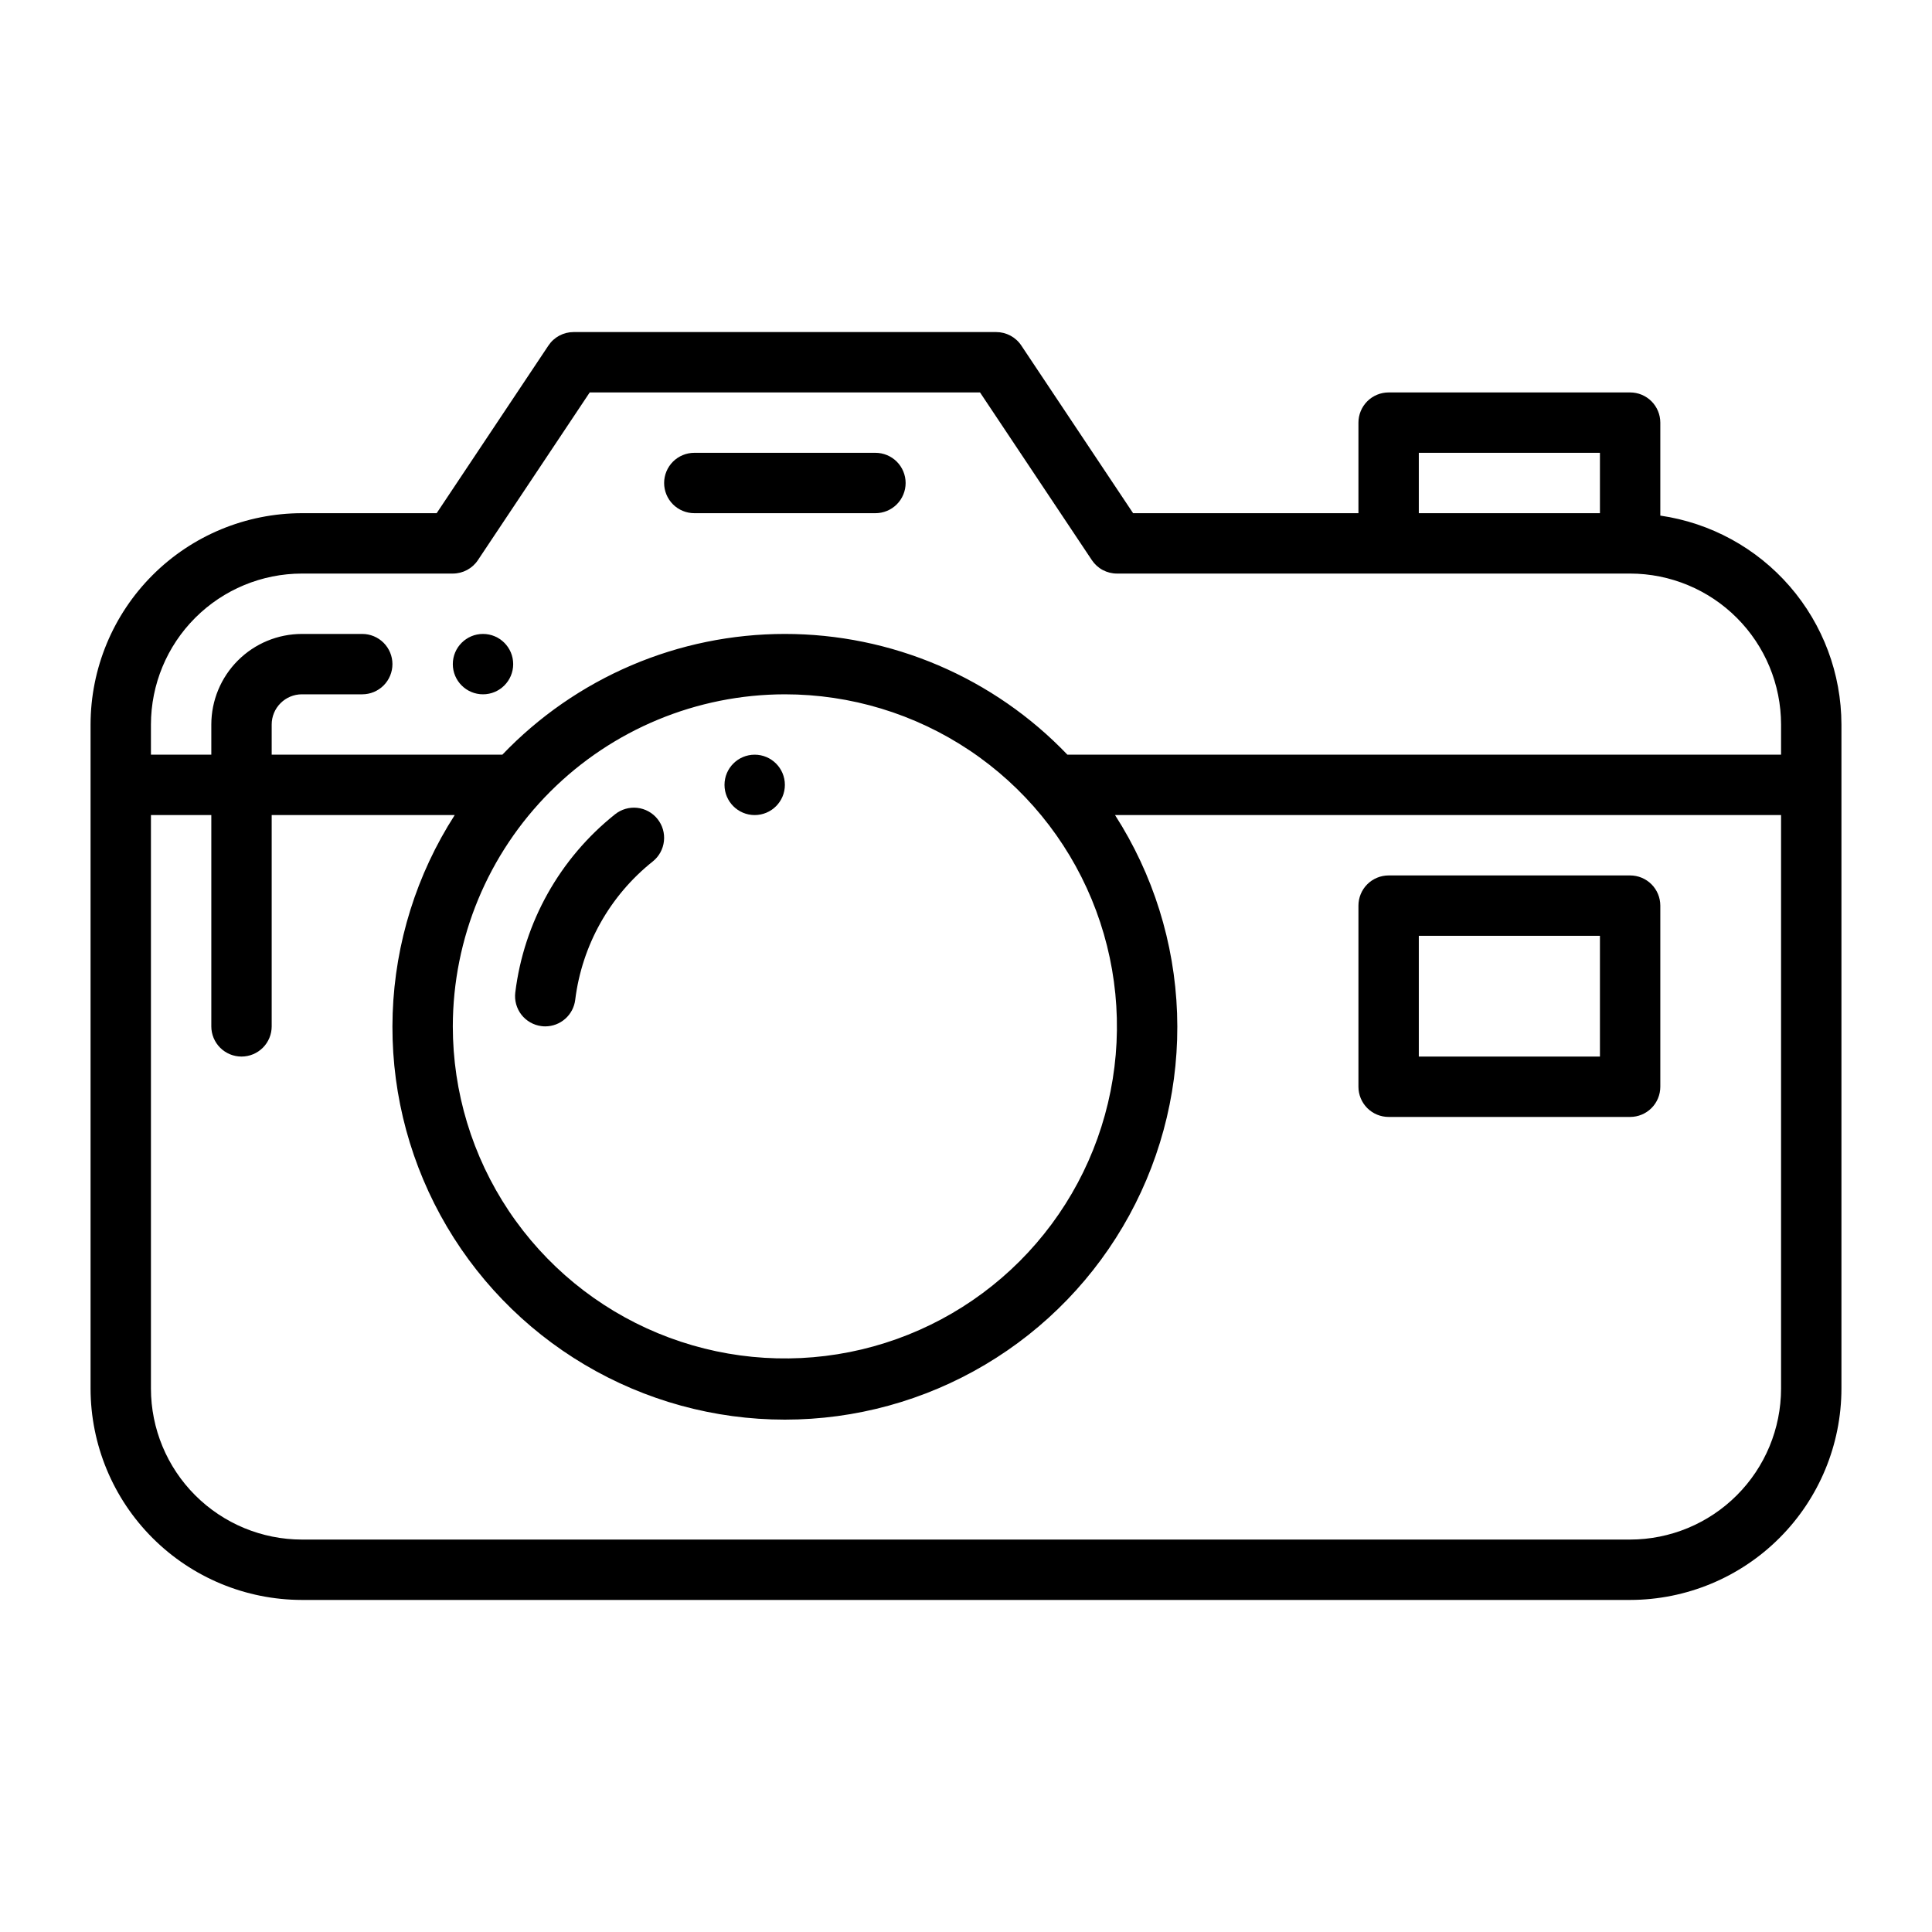
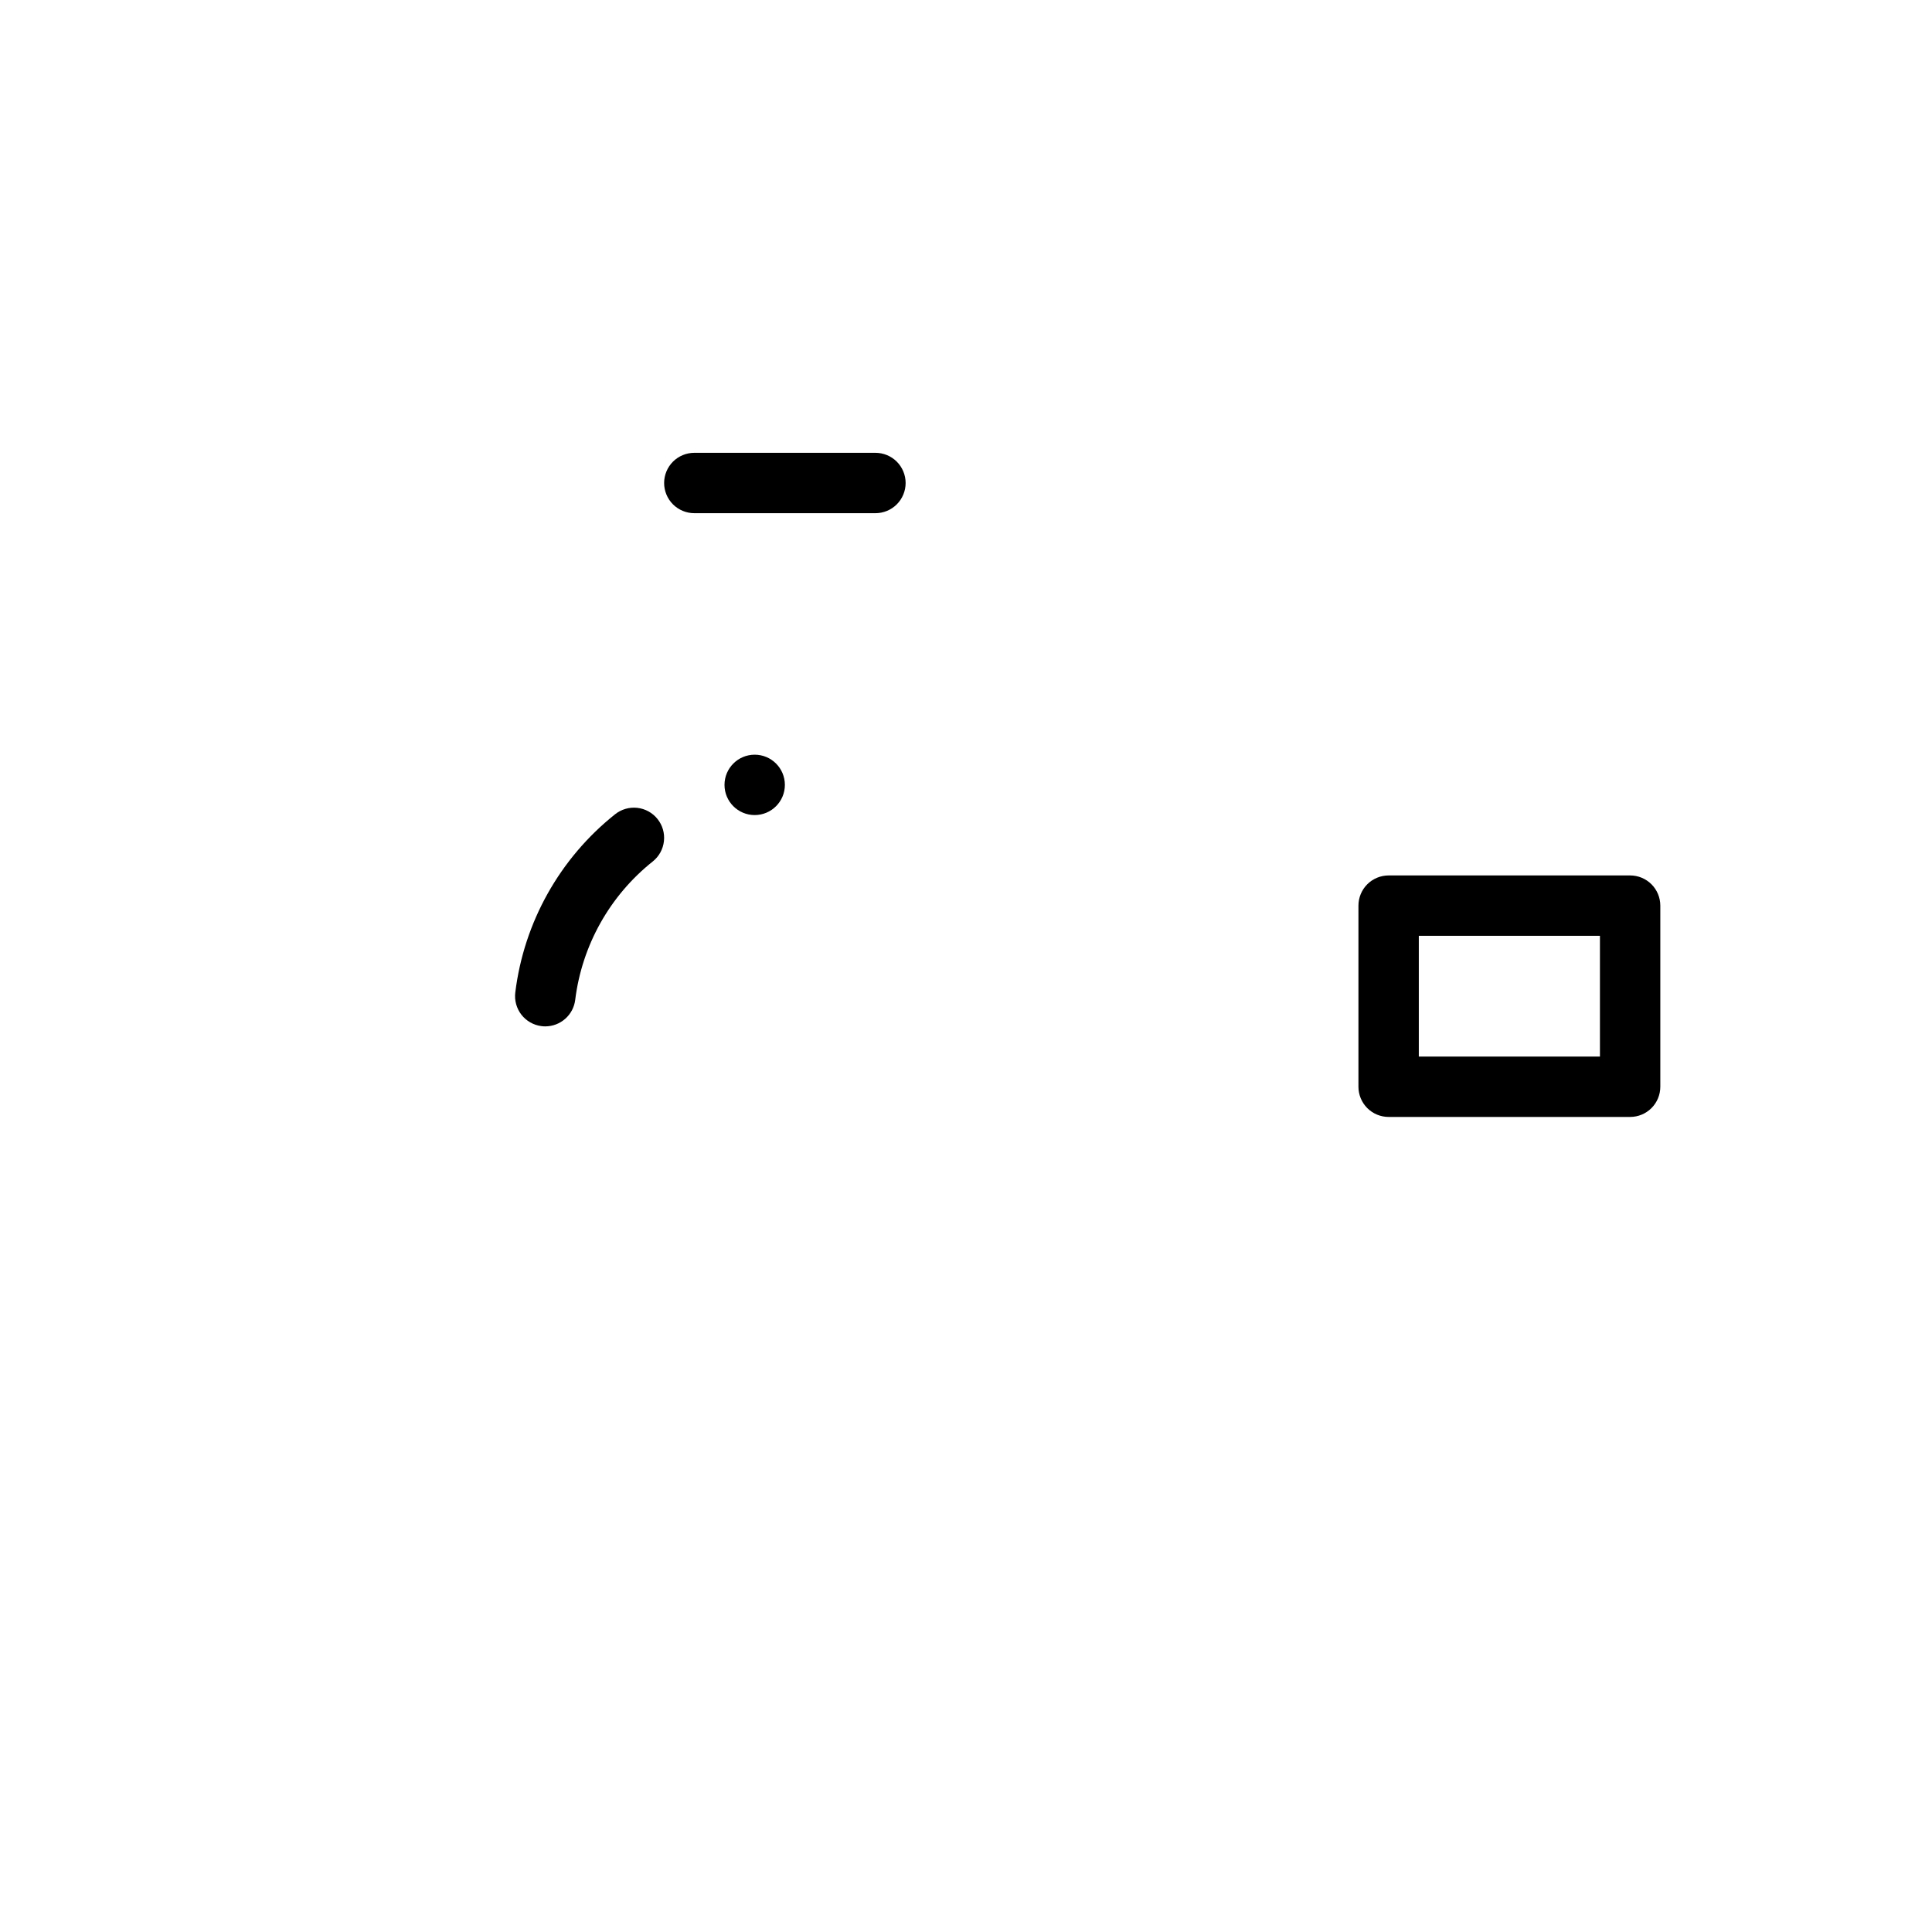
<svg xmlns="http://www.w3.org/2000/svg" width="80" height="80" viewBox="0 0 80 80" fill="none">
  <path d="M22.579 42.5C22.527 42.5 22.475 42.497 22.423 42.49C22.094 42.449 21.795 42.279 21.591 42.018C21.388 41.756 21.296 41.424 21.337 41.095C21.695 38.19 23.178 35.542 25.468 33.718C25.727 33.511 26.057 33.415 26.387 33.451C26.716 33.487 27.018 33.653 27.225 33.912C27.433 34.17 27.529 34.501 27.492 34.83C27.456 35.16 27.291 35.461 27.032 35.669C25.251 37.086 24.097 39.145 23.818 41.404C23.78 41.706 23.634 41.984 23.405 42.186C23.177 42.388 22.884 42.499 22.579 42.5Z" fill="black" />
  <path d="M31.25 33.75C31.94 33.75 32.5 33.19 32.5 32.5C32.5 31.81 31.94 31.25 31.25 31.25C30.56 31.25 30 31.81 30 32.5C30 33.19 30.56 33.75 31.25 33.75Z" fill="black" />
-   <path d="M20 28.75C20.69 28.75 21.25 28.19 21.25 27.5C21.25 26.81 20.69 26.25 20 26.25C19.31 26.25 18.75 26.81 18.75 27.5C18.75 28.19 19.31 28.75 20 28.75Z" fill="black" />
-   <path d="M68.75 21.35V17.5C68.75 17.169 68.618 16.851 68.384 16.616C68.15 16.382 67.832 16.25 67.5 16.25H57.5C57.169 16.25 56.85 16.382 56.616 16.616C56.382 16.851 56.25 17.169 56.25 17.5V21.25H46.919L42.29 14.307C42.176 14.135 42.021 13.995 41.84 13.898C41.658 13.801 41.456 13.75 41.25 13.75H23.75C23.544 13.75 23.342 13.801 23.16 13.898C22.979 13.995 22.824 14.135 22.71 14.307L18.081 21.25H12.5C10.18 21.253 7.956 22.175 6.316 23.816C4.675 25.456 3.753 27.68 3.75 30V57.5C3.753 59.82 4.675 62.044 6.316 63.684C7.956 65.325 10.18 66.247 12.5 66.25H67.5C69.82 66.247 72.044 65.325 73.684 63.684C75.325 62.044 76.247 59.82 76.25 57.5V30C76.246 27.898 75.487 25.868 74.11 24.279C72.733 22.691 70.83 21.651 68.75 21.35ZM58.75 18.75H66.25V21.25H58.75V18.75ZM73.75 57.5C73.748 59.157 73.089 60.746 71.917 61.917C70.746 63.089 69.157 63.748 67.5 63.75H12.5C10.843 63.748 9.254 63.089 8.083 61.917C6.911 60.746 6.252 59.157 6.25 57.5V33.75H8.75V42.5C8.75 42.831 8.882 43.15 9.116 43.384C9.351 43.618 9.668 43.75 10 43.75C10.332 43.75 10.649 43.618 10.884 43.384C11.118 43.15 11.25 42.831 11.25 42.5V33.75H18.829C17.251 36.205 16.364 39.039 16.26 41.955C16.156 44.871 16.84 47.761 18.238 50.322C19.637 52.883 21.699 55.02 24.209 56.509C26.718 57.998 29.582 58.784 32.5 58.784C35.418 58.784 38.282 57.998 40.791 56.509C43.301 55.02 45.363 52.883 46.762 50.322C48.16 47.761 48.844 44.871 48.74 41.955C48.636 39.039 47.749 36.205 46.171 33.75H73.75V57.5ZM32.5 28.75C35.219 28.75 37.878 29.556 40.139 31.067C42.4 32.578 44.163 34.726 45.203 37.238C46.244 39.751 46.516 42.515 45.986 45.182C45.455 47.85 44.146 50.3 42.223 52.223C40.3 54.146 37.85 55.455 35.182 55.986C32.515 56.516 29.751 56.244 27.238 55.203C24.726 54.163 22.578 52.4 21.067 50.139C19.556 47.878 18.75 45.219 18.75 42.5C18.754 38.855 20.204 35.36 22.782 32.782C25.36 30.204 28.855 28.754 32.5 28.75ZM73.75 31.25H44.199C42.688 29.67 40.872 28.412 38.861 27.552C36.851 26.693 34.687 26.25 32.5 26.25C30.313 26.25 28.149 26.693 26.139 27.552C24.128 28.412 22.312 29.67 20.801 31.25H11.25V30C11.25 29.669 11.382 29.351 11.617 29.117C11.851 28.882 12.169 28.75 12.5 28.75H15C15.332 28.75 15.649 28.618 15.884 28.384C16.118 28.149 16.25 27.831 16.25 27.5C16.25 27.169 16.118 26.851 15.884 26.616C15.649 26.382 15.332 26.25 15 26.25H12.5C11.506 26.251 10.553 26.646 9.85 27.35C9.147 28.053 8.751 29.006 8.75 30V31.25H6.25V30C6.252 28.343 6.911 26.754 8.083 25.583C9.254 24.411 10.843 23.752 12.5 23.75H18.75C18.956 23.75 19.158 23.699 19.34 23.602C19.521 23.505 19.676 23.365 19.79 23.193L24.419 16.25H40.581L45.211 23.193C45.325 23.364 45.479 23.505 45.66 23.602C45.842 23.699 46.044 23.75 46.25 23.75H67.5C69.157 23.752 70.746 24.411 71.917 25.583C73.089 26.754 73.748 28.343 73.75 30V31.25Z" fill="black" />
-   <path d="M57.5 46.25H67.5C67.832 46.25 68.15 46.118 68.384 45.884C68.618 45.65 68.75 45.331 68.75 45V37.5C68.75 37.169 68.618 36.85 68.384 36.616C68.15 36.382 67.832 36.25 67.5 36.25H57.5C57.169 36.25 56.85 36.382 56.616 36.616C56.382 36.85 56.25 37.169 56.25 37.5V45C56.25 45.331 56.382 45.65 56.616 45.884C56.85 46.118 57.169 46.25 57.5 46.25ZM58.75 38.75H66.25V43.75H58.75V38.75Z" fill="black" />
+   <path d="M57.5 46.25H67.5C67.832 46.25 68.15 46.118 68.384 45.884C68.618 45.65 68.75 45.331 68.75 45V37.5C68.75 37.169 68.618 36.85 68.384 36.616C68.15 36.382 67.832 36.25 67.5 36.25H57.5C57.169 36.25 56.85 36.382 56.616 36.616C56.382 36.85 56.25 37.169 56.25 37.5V45C56.25 45.331 56.382 45.65 56.616 45.884C56.85 46.118 57.169 46.25 57.5 46.25M58.75 38.75H66.25V43.75H58.75V38.75Z" fill="black" />
  <path d="M36.25 18.75H28.75C28.419 18.75 28.101 18.882 27.866 19.116C27.632 19.351 27.5 19.669 27.5 20C27.5 20.331 27.632 20.649 27.866 20.884C28.101 21.118 28.419 21.25 28.75 21.25H36.25C36.581 21.25 36.9 21.118 37.134 20.884C37.368 20.649 37.5 20.331 37.5 20C37.5 19.669 37.368 19.351 37.134 19.116C36.9 18.882 36.581 18.75 36.25 18.75Z" fill="black" />
</svg>